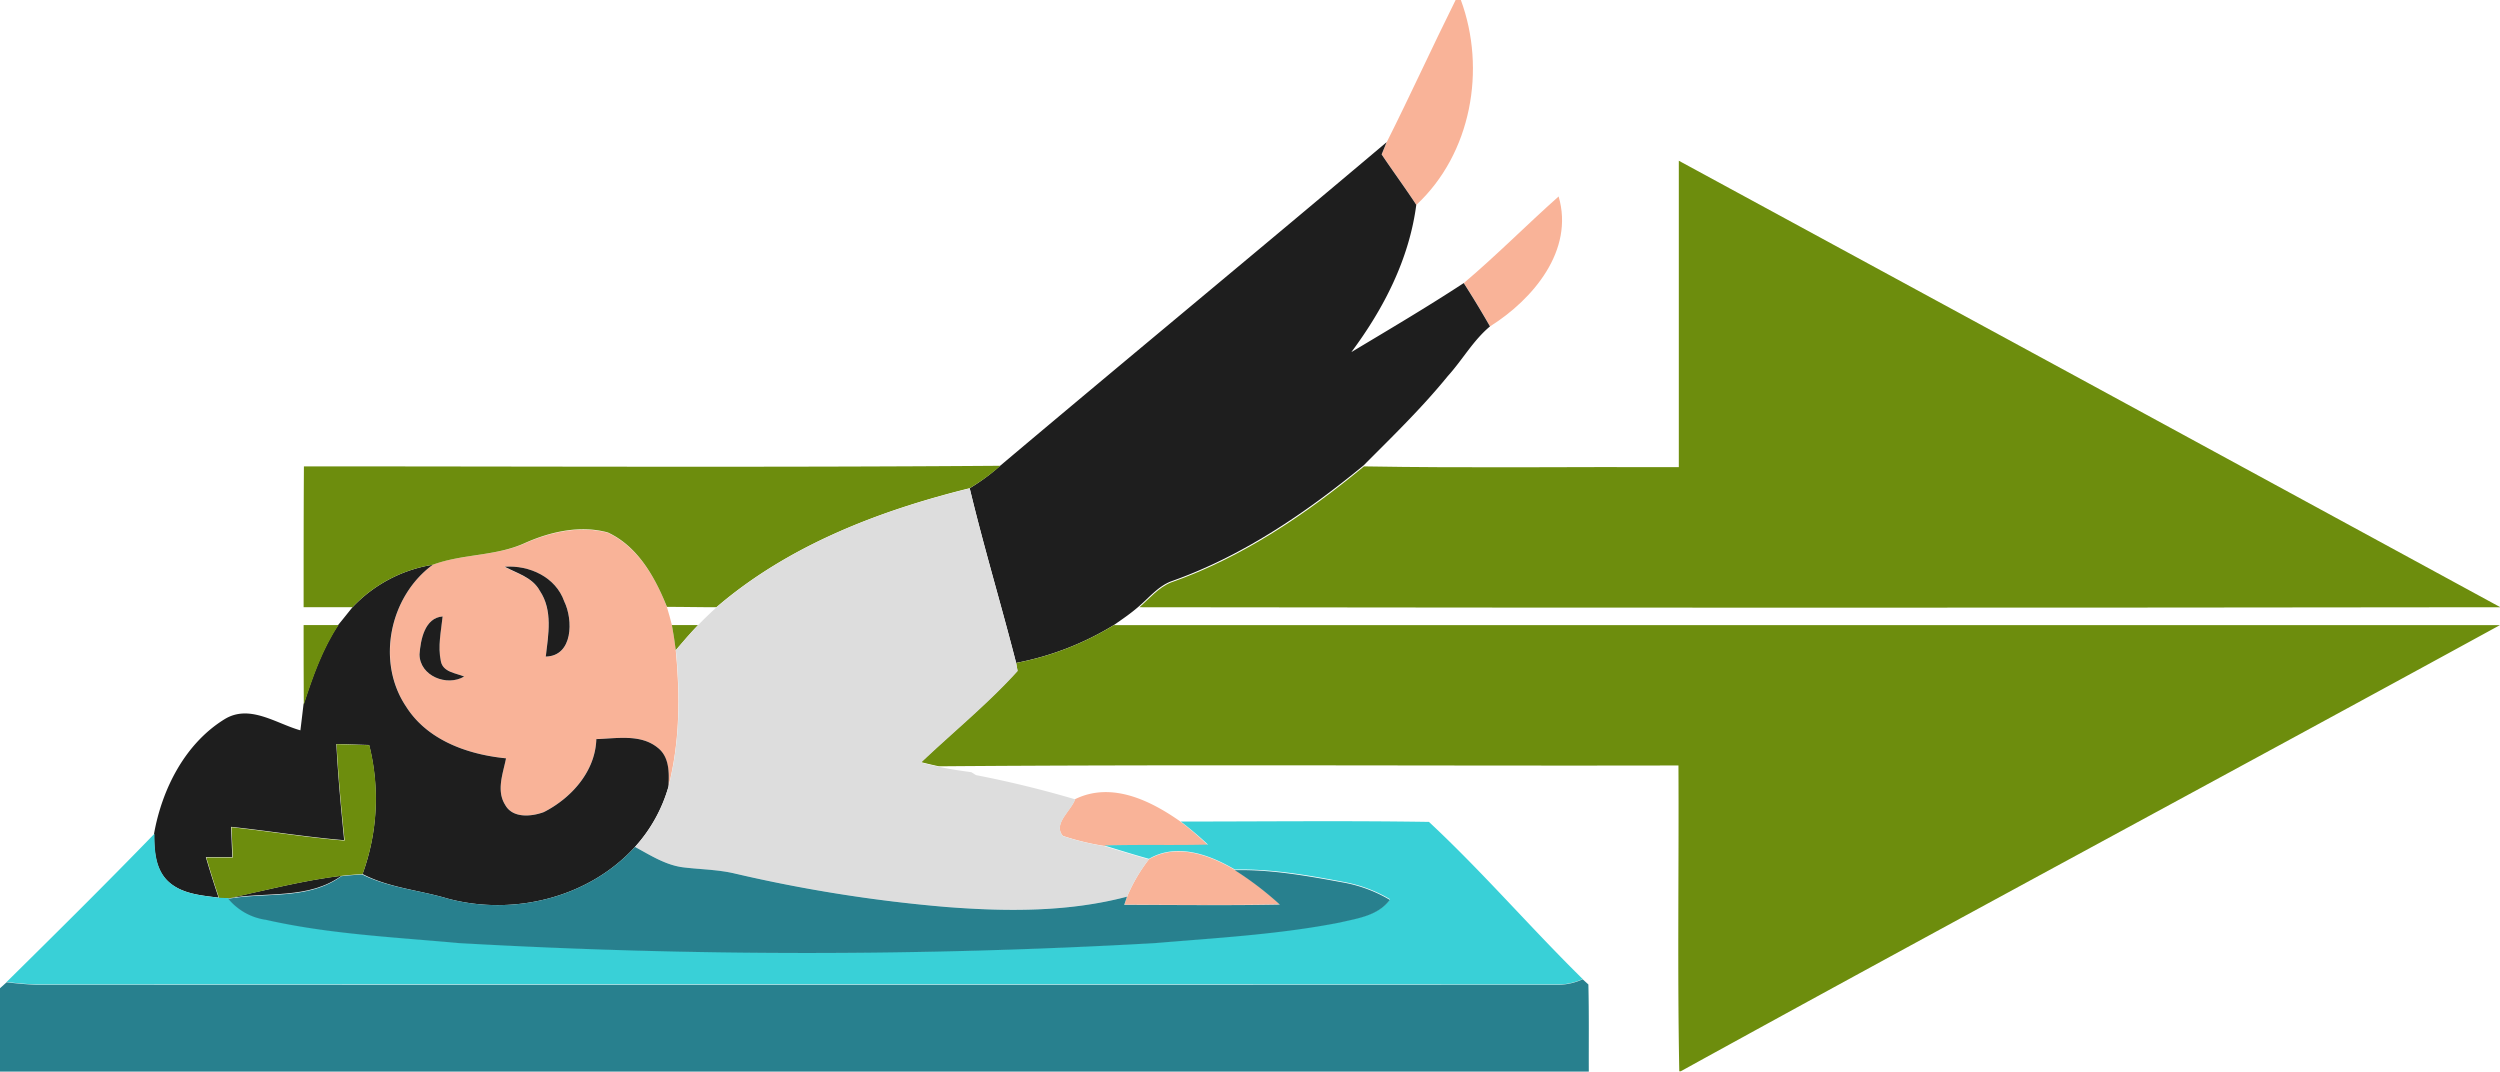
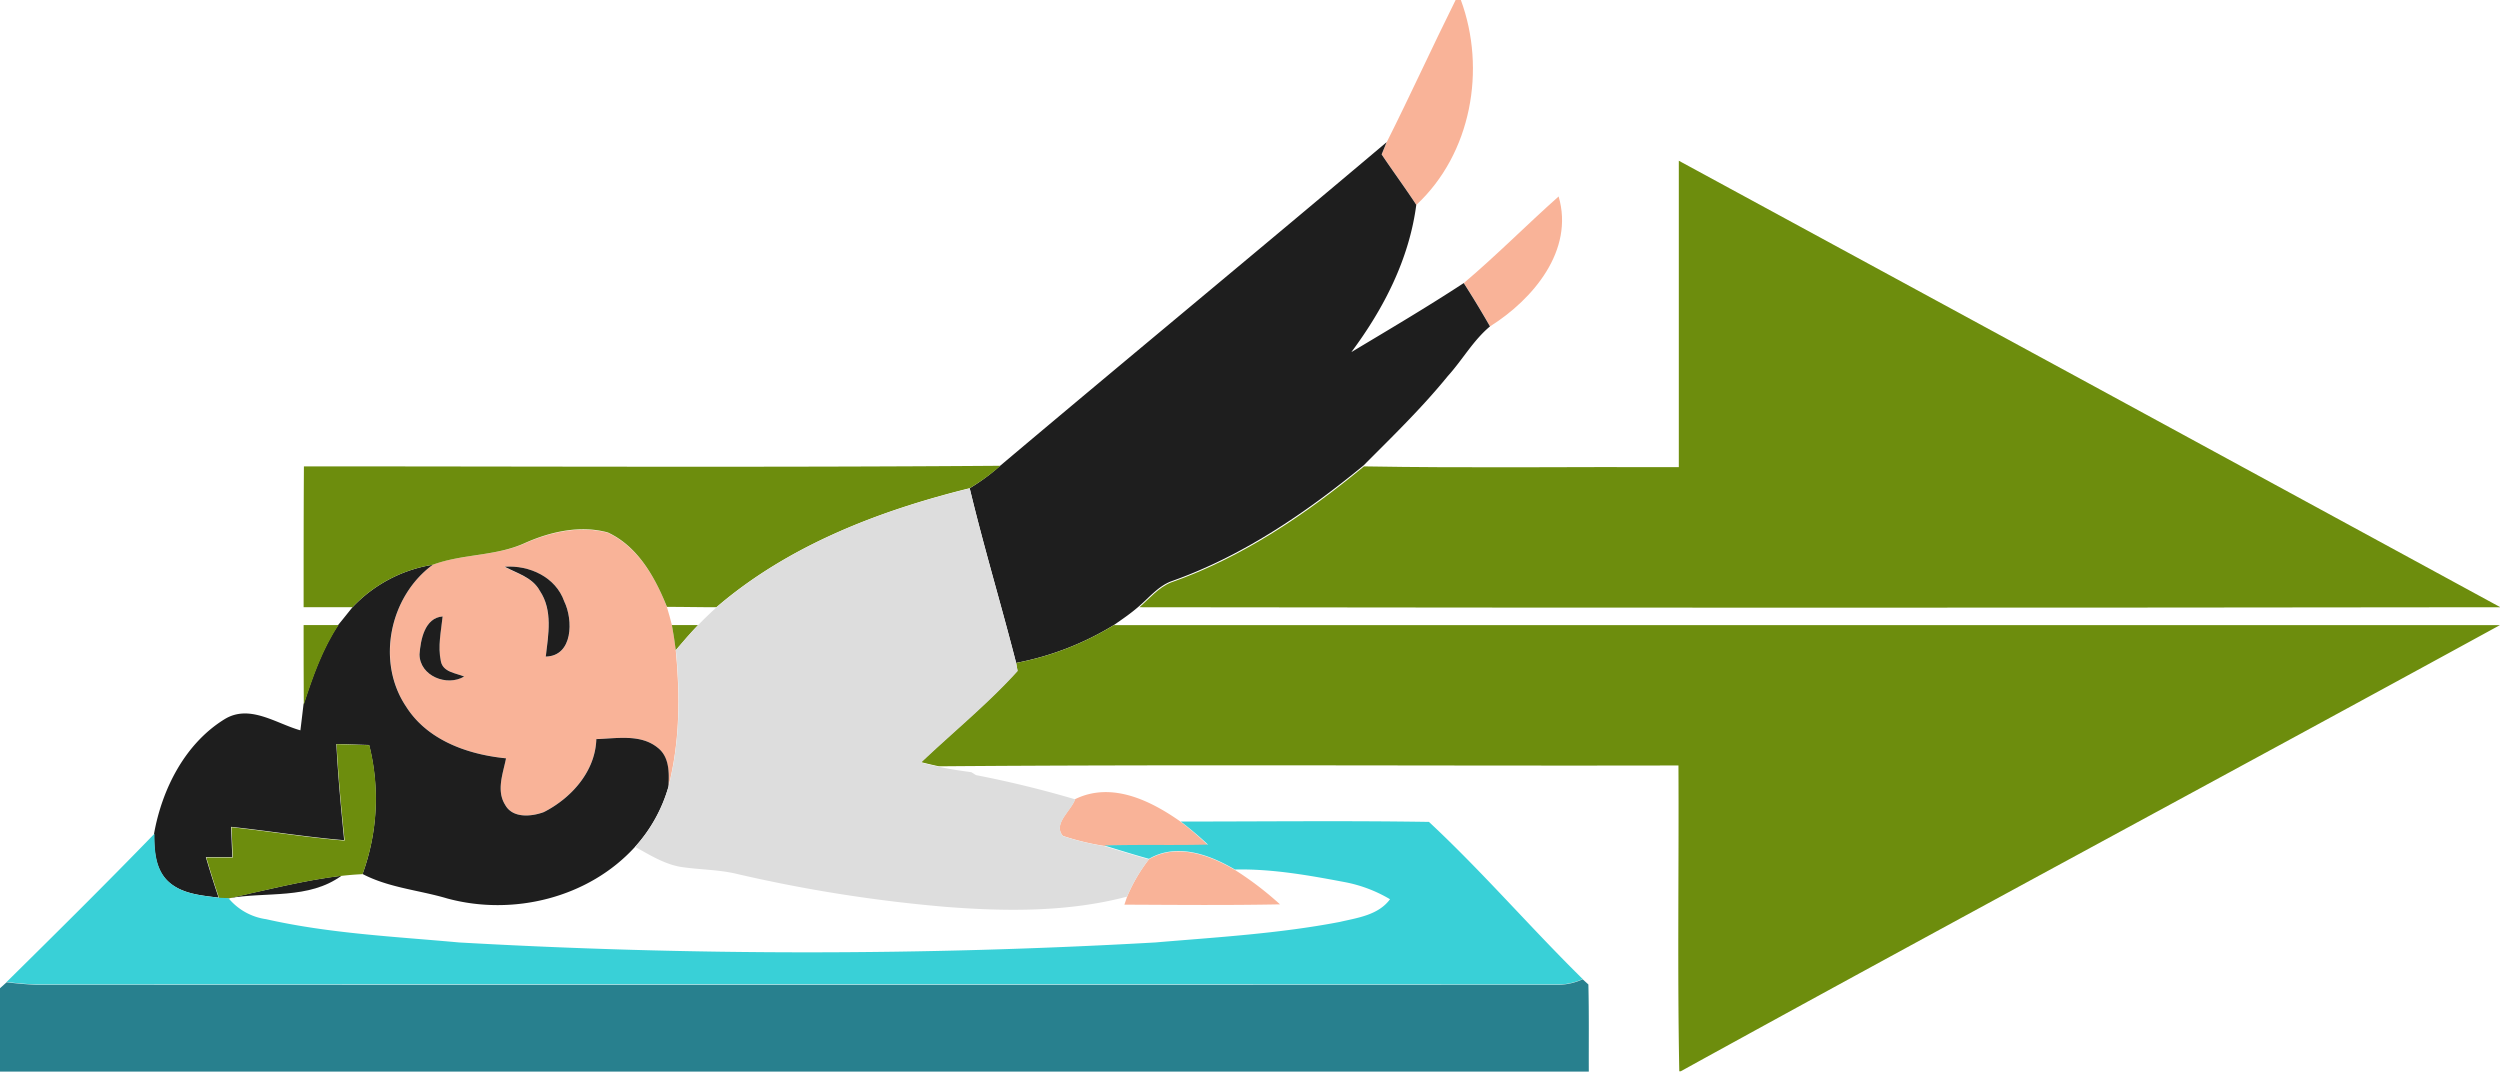
<svg xmlns="http://www.w3.org/2000/svg" id="Layer_1" data-name="Layer 1" viewBox="0 0 419.94 180">
  <defs>
    <style>.cls-1{fill:#f9b398;}.cls-2{fill:#1e1e1e;}.cls-3{fill:#6d8d0d;}.cls-4{fill:#ddd;}.cls-5{fill:#39d0d7;}.cls-6{fill:#28808e;}</style>
  </defs>
  <path class="cls-1" d="M251.51,0h.88c4.29,11.65,1.76,25.82-7.47,34.41-1.88-2.87-3.92-5.63-5.82-8.47l.84-2.06C243.9,16,247.57,7.92,251.51,0Z" transform="translate(-7)" />
  <path class="cls-1" d="M268.81,33c2.66,9.07-4.32,17.3-11.51,21.82-1.4-2.47-2.88-4.89-4.41-7.28C258.37,42.91,263.43,37.78,268.81,33Z" transform="translate(-7)" />
  <path class="cls-1" d="M95.2,91.25c4.3-1.91,9.28-3,13.91-1.76,5,2.34,8,7.53,9.92,12.5.31,1,.58,2,.83,3,.26,1.4.48,2.81.65,4.22.74,7.63.69,15.45-1.23,22.92.13-2.27.16-5-1.8-6.54-2.89-2.35-6.89-1.54-10.31-1.45-.16,5.42-4.18,9.9-8.81,12.26-2.09.8-5.26,1.08-6.51-1.22-1.51-2.4-.35-5.29.15-7.81-6.39-.62-13.22-3-16.8-8.71-5-7.54-2.75-18.5,4.49-23.8C84.71,93,90.28,93.46,95.2,91.25Zm-3.42,4c2.11,1.11,4.69,1.79,5.91,4,2.17,3.3,1.38,7.39,1,11.05,4.6-.1,4.61-6.18,3.1-9.26C100.35,96.92,95.9,94.9,91.78,95.2ZM77.47,109.92c0,3.65,4.63,5.44,7.5,3.72-1.42-.6-3.58-.73-3.92-2.59-.53-2.49,0-5,.3-7.5C78.33,103.78,77.65,107.48,77.47,109.92Z" transform="translate(-7)" />
  <path class="cls-1" d="M187.59,134.24c6.12-3,12.68.22,17.75,3.8a58,58,0,0,1,4.54,3.9c-5.81.13-11.62,0-17.42.15a42.84,42.84,0,0,1-6.92-1.68C183.8,138.38,186.9,136.21,187.59,134.24Z" transform="translate(-7)" />
  <path class="cls-1" d="M200,144.33c4.69-2.73,10.15-.72,14.44,1.8a55.08,55.08,0,0,1,7.57,5.78c-8.71.17-17.43.09-26.14.05l.47-1.38A27.6,27.6,0,0,1,200,144.33Z" transform="translate(-7)" />
  <path class="cls-2" d="M175,78.24c21.58-18.19,43.35-36.15,64.92-54.36l-.84,2.06c1.9,2.84,3.94,5.6,5.82,8.47-1.19,9.11-5.47,17.45-10.91,24.74,6.33-3.8,12.7-7.55,18.88-11.6,1.53,2.39,3,4.81,4.41,7.28-2.83,2.36-4.64,5.65-7.1,8.36-4.35,5.35-9.31,10.15-14.14,15-9.74,8-20.42,15.28-32.4,19.49-2.14.86-3.63,2.71-5.33,4.17C197,103,195.54,104,194.09,105a49,49,0,0,1-16.4,6.35c-2.51-9.8-5.44-19.5-7.8-29.34A34.42,34.42,0,0,0,175,78.24Z" transform="translate(-7)" />
  <path class="cls-2" d="M66.21,102a23.65,23.65,0,0,1,13.48-7.13c-7.24,5.3-9.54,16.26-4.49,23.8,3.58,5.69,10.41,8.09,16.8,8.71-.5,2.52-1.66,5.41-.15,7.81,1.25,2.3,4.42,2,6.51,1.22,4.63-2.36,8.65-6.84,8.81-12.26,3.42-.09,7.42-.9,10.31,1.45,2,1.56,1.93,4.27,1.8,6.54a25.45,25.45,0,0,1-5.62,10.12c-7.8,8.57-20.48,11.66-31.54,8.66-4.73-1.41-9.79-1.79-14.22-4.11A36.94,36.94,0,0,0,69,125.14l-5.5-.17c.27,5.4.78,10.78,1.31,16.16-6.35-.52-12.65-1.57-19-2.24l.21,5.09-4.44,0q1,3.42,2.14,6.8c-3-.38-6.42-.63-8.68-2.91-2-2.07-2.15-5.12-2.16-7.84,1.35-7.53,5.22-15.16,11.89-19.25,4.2-2.53,8.61.76,12.69,1.9.18-1.44.35-2.89.52-4.33,1.51-4.63,3.13-9.3,5.84-13.39C64.62,104,65.4,103,66.21,102Z" transform="translate(-7)" />
  <path class="cls-2" d="M91.78,95.2c4.12-.3,8.57,1.72,10,5.83,1.51,3.08,1.5,9.16-3.1,9.26.42-3.66,1.21-7.75-1-11.05C96.47,97,93.89,96.31,91.78,95.2Z" transform="translate(-7)" />
  <path class="cls-2" d="M77.47,109.92c.18-2.44.86-6.14,3.88-6.37-.26,2.48-.83,5-.3,7.5.34,1.86,2.5,2,3.92,2.59C82.1,115.36,77.5,113.57,77.47,109.92Z" transform="translate(-7)" />
  <path class="cls-2" d="M45.38,150.89c6.31-1.39,12.6-3,19-3.8C58.85,151.13,51.75,149.75,45.38,150.89Z" transform="translate(-7)" />
  <path class="cls-3" d="M289,27q69,37.44,138,75-114.3.15-228.61,0c1.7-1.46,3.19-3.31,5.33-4.17,12-4.21,22.66-11.46,32.4-19.49,17.62.31,35.25.05,52.88.13Q289,52.66,289,27Z" transform="translate(-7)" />
  <path class="cls-3" d="M58.05,78.34c39,0,78,.19,117-.1A34.42,34.42,0,0,1,169.89,82c-15.27,3.78-30.51,9.65-42.56,20-2.77,0-5.54-.06-8.3-.06-2-5-4.89-10.16-9.92-12.5-4.63-1.27-9.61-.15-13.91,1.76C90.28,93.46,84.71,93,79.69,94.87A23.65,23.65,0,0,0,66.21,102H58C58,94.11,58,86.23,58.05,78.34Z" transform="translate(-7)" />
  <path class="cls-3" d="M58,105h5.87c-2.71,4.09-4.33,8.76-5.84,13.39C58,113.93,58,109.46,58,105Z" transform="translate(-7)" />
  <path class="cls-3" d="M119.86,105h4.39c-1.3,1.36-2.53,2.78-3.74,4.21C120.34,107.81,120.12,106.4,119.86,105Z" transform="translate(-7)" />
  <path class="cls-3" d="M177.69,111.36a49,49,0,0,0,16.4-6.35q116.42,0,232.83,0c-45.82,25.06-91.85,49.75-137.6,74.94h-.24c-.33-17.12-.05-34.25-.14-51.37-41.41.09-82.83-.19-124.23.14-1-.21-2-.45-3-.7,5.4-5.13,11.19-9.84,16.21-15.37C177.87,112.37,177.75,111.7,177.69,111.36Z" transform="translate(-7)" />
  <path class="cls-3" d="M63.54,125l5.5.17a36.94,36.94,0,0,1-1.14,21.67c-1.17.05-2.34.15-3.5.28-6.42.78-12.71,2.41-19,3.8l-1.6-.07q-1.14-3.37-2.14-6.8l4.44,0-.21-5.09c6.33.67,12.63,1.72,19,2.24C64.32,135.75,63.81,130.37,63.54,125Z" transform="translate(-7)" />
  <path class="cls-4" d="M127.33,102.05c12-10.38,27.29-16.25,42.56-20,2.36,9.84,5.29,19.54,7.8,29.34.06.34.18,1,.25,1.34-5,5.53-10.81,10.24-16.21,15.37,1,.25,2,.49,3,.7,1.79.41,3.61.66,5.43.91l.78.49c5.61,1.09,11.18,2.45,16.67,4.07-.69,2-3.79,4.14-2.05,6.17a42.84,42.84,0,0,0,6.92,1.68c2.5.76,5,1.55,7.51,2.24a27.6,27.6,0,0,0-3.66,6.25c-9.86,2.6-20.16,2.51-30.25,1.74a247.91,247.91,0,0,1-35.72-5.65c-2.77-.6-5.62-.62-8.42-1-3-.33-5.64-2-8.26-3.45a25.45,25.45,0,0,0,5.62-10.12c1.92-7.47,2-15.29,1.23-22.92,1.21-1.43,2.44-2.85,3.74-4.21C125.24,104,126.27,103,127.33,102.05Z" transform="translate(-7)" />
  <path class="cls-5" d="M205.34,138c13.89,0,27.8-.16,41.69.06,9,8.39,17.06,17.77,25.83,26.4a10.24,10.24,0,0,1-3.87.91q-128-.06-256,0c-1.63-.08-3.26-.22-4.88-.42,8.34-8.23,16.67-16.48,24.83-24.9,0,2.72.14,5.77,2.16,7.84,2.26,2.28,5.67,2.53,8.68,2.91l1.6.07a10,10,0,0,0,6.32,3.53c10.64,2.41,21.58,2.92,32.42,3.91a1032.12,1032.12,0,0,0,116.94,0c10.34-.88,20.75-1.48,31-3.45,3-.7,6.46-1.14,8.43-3.81a23.42,23.42,0,0,0-7.57-2.87c-6.09-1.15-12.26-2.26-18.48-2.12-4.29-2.52-9.75-4.53-14.44-1.8-2.53-.69-5-1.48-7.51-2.24,5.8-.18,11.61,0,17.42-.15A58,58,0,0,0,205.34,138Z" transform="translate(-7)" />
-   <path class="cls-6" d="M82.12,150.92c11.06,3,23.74-.09,31.54-8.66,2.62,1.42,5.24,3.12,8.26,3.45,2.8.34,5.65.36,8.42,1a247.91,247.91,0,0,0,35.72,5.65c10.09.77,20.39.86,30.25-1.74l-.47,1.38c8.71,0,17.43.12,26.14-.05a55.08,55.08,0,0,0-7.57-5.78c6.22-.14,12.39,1,18.48,2.12a23.42,23.42,0,0,1,7.57,2.87c-2,2.67-5.43,3.11-8.43,3.81-10.22,2-20.63,2.57-31,3.45a1032.12,1032.12,0,0,1-116.94,0c-10.84-1-21.78-1.5-32.42-3.91a10,10,0,0,1-6.32-3.53c6.37-1.14,13.47.24,19-3.8,1.16-.13,2.33-.23,3.5-.28C72.33,149.13,77.39,149.51,82.12,150.92Z" transform="translate(-7)" />
  <path class="cls-6" d="M272.86,164.5l.95.87c.12,4.87.05,9.75.07,14.63H7c0-4.67,0-9.34,0-14l1.11-1c1.62.2,3.25.34,4.88.42q128,0,256,0A10.24,10.24,0,0,0,272.86,164.5Z" transform="translate(-7)" />
</svg>